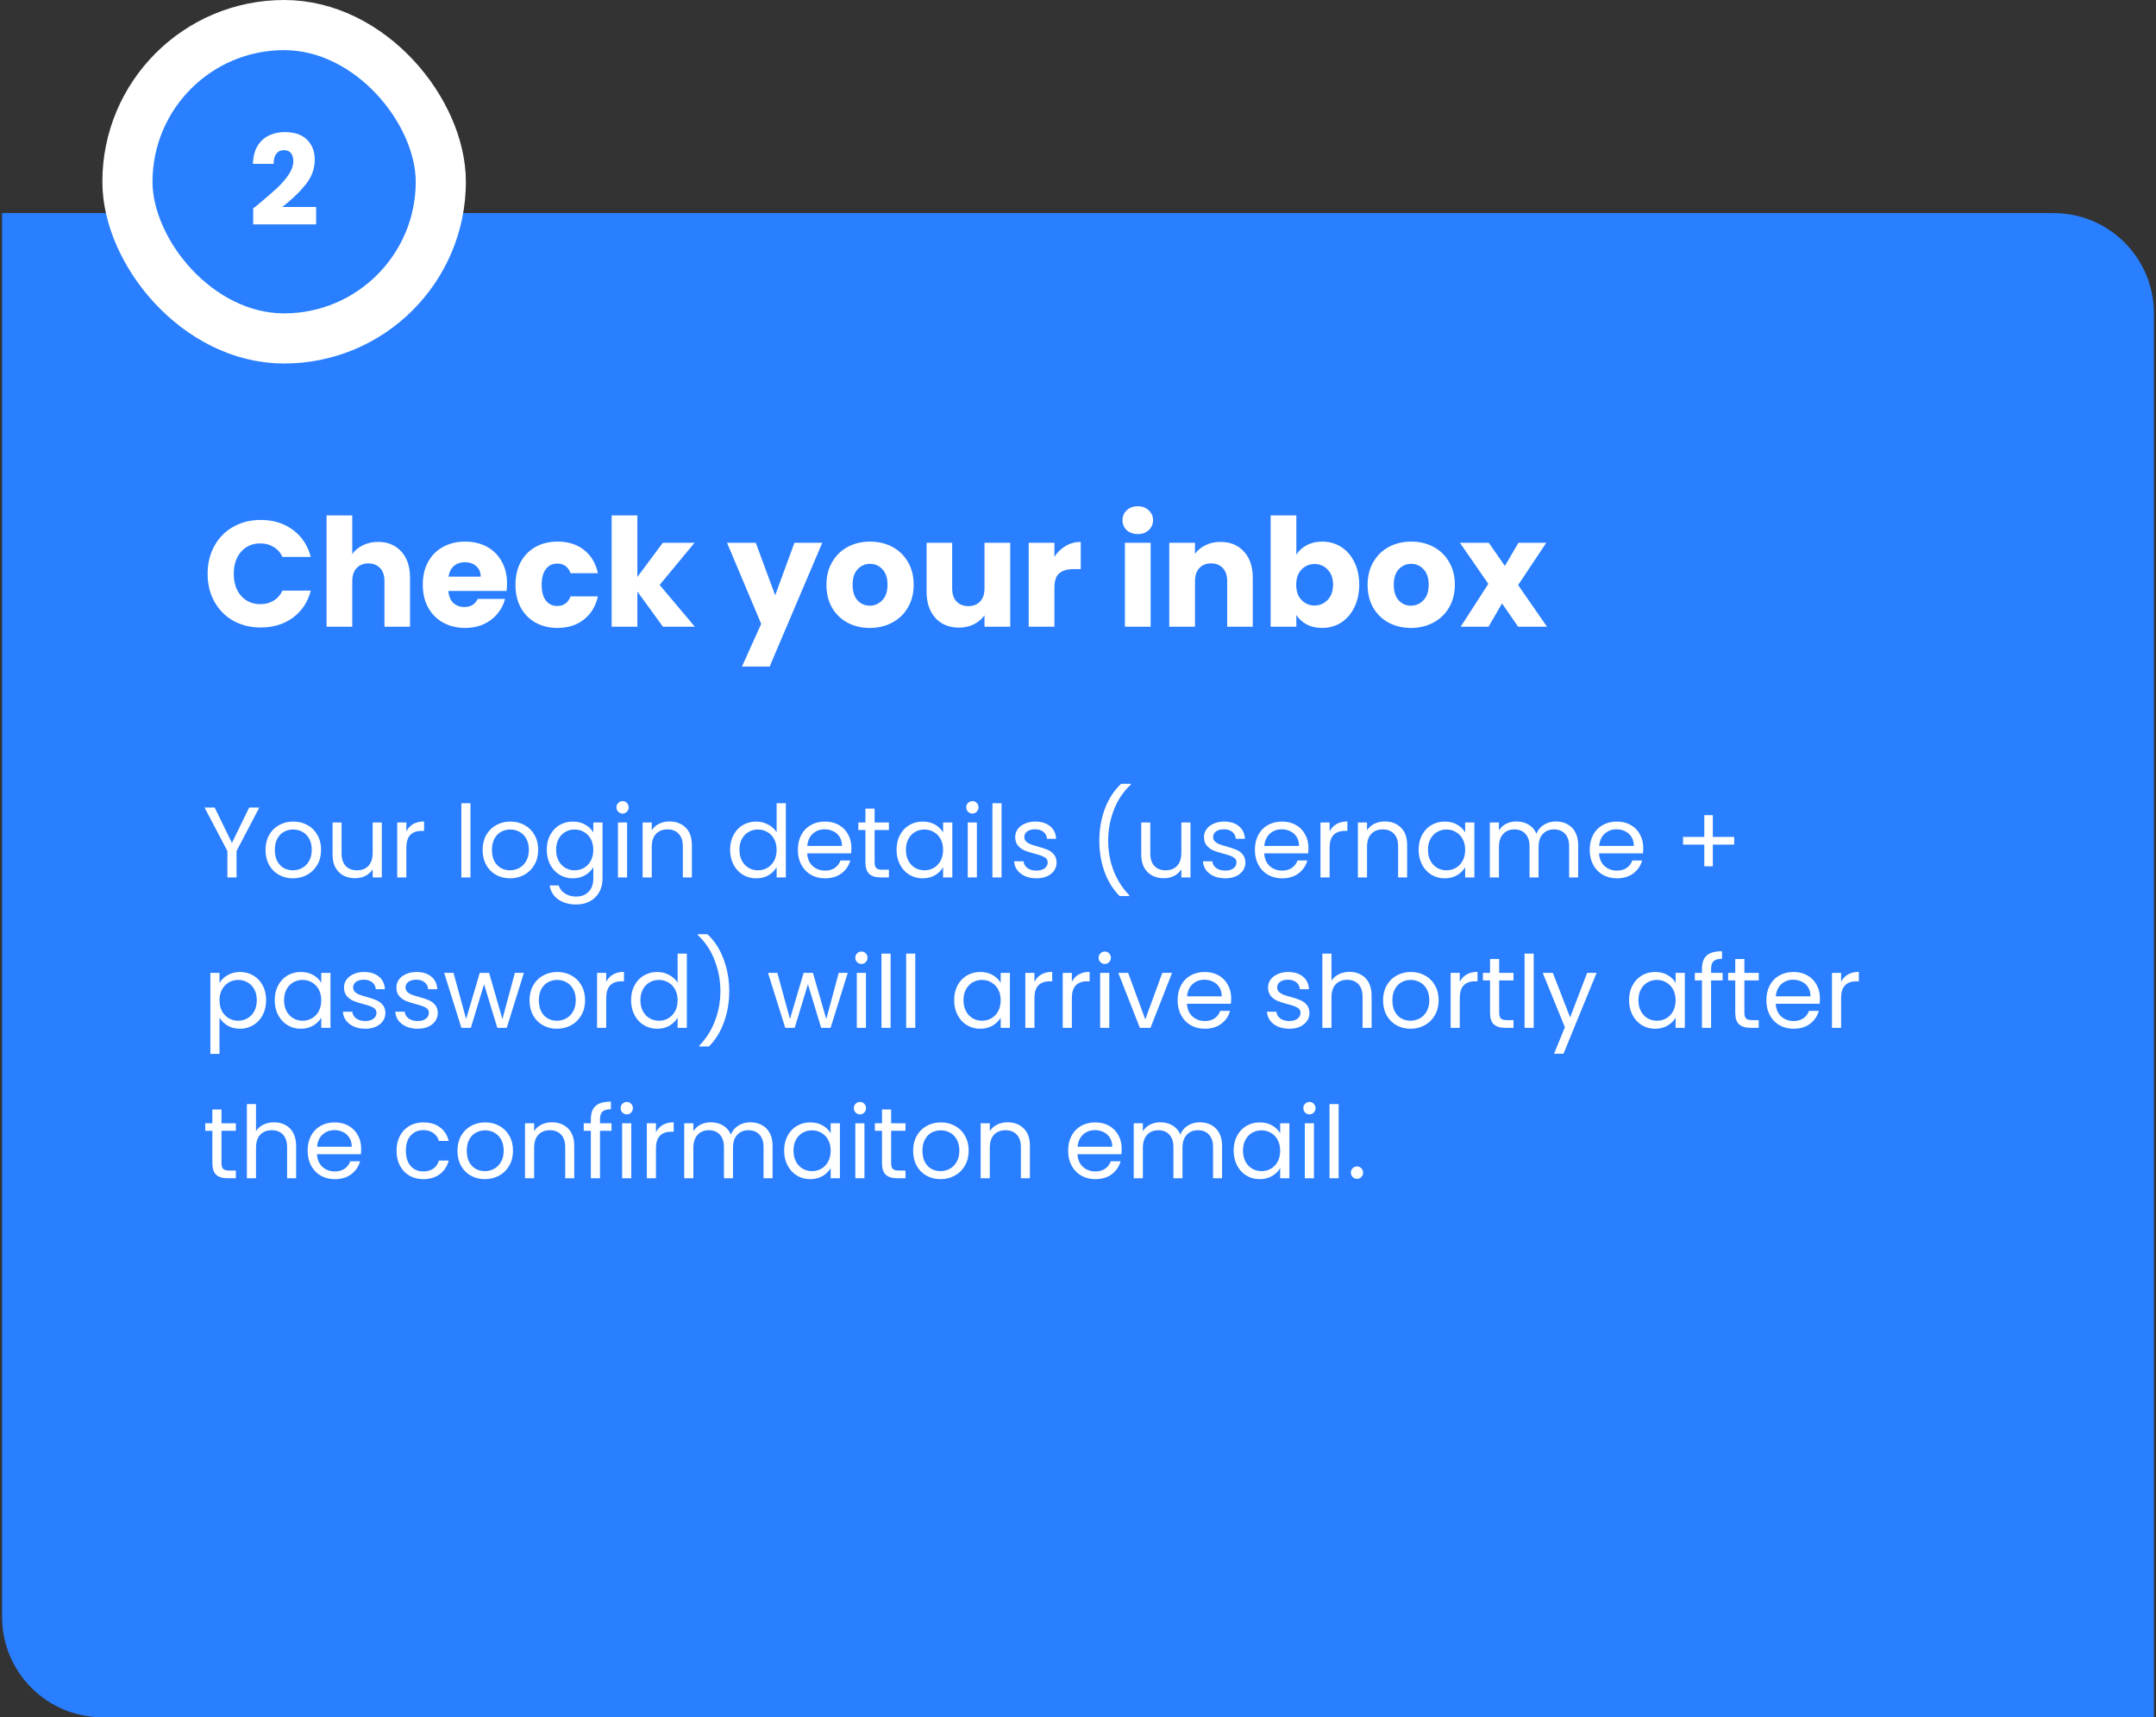
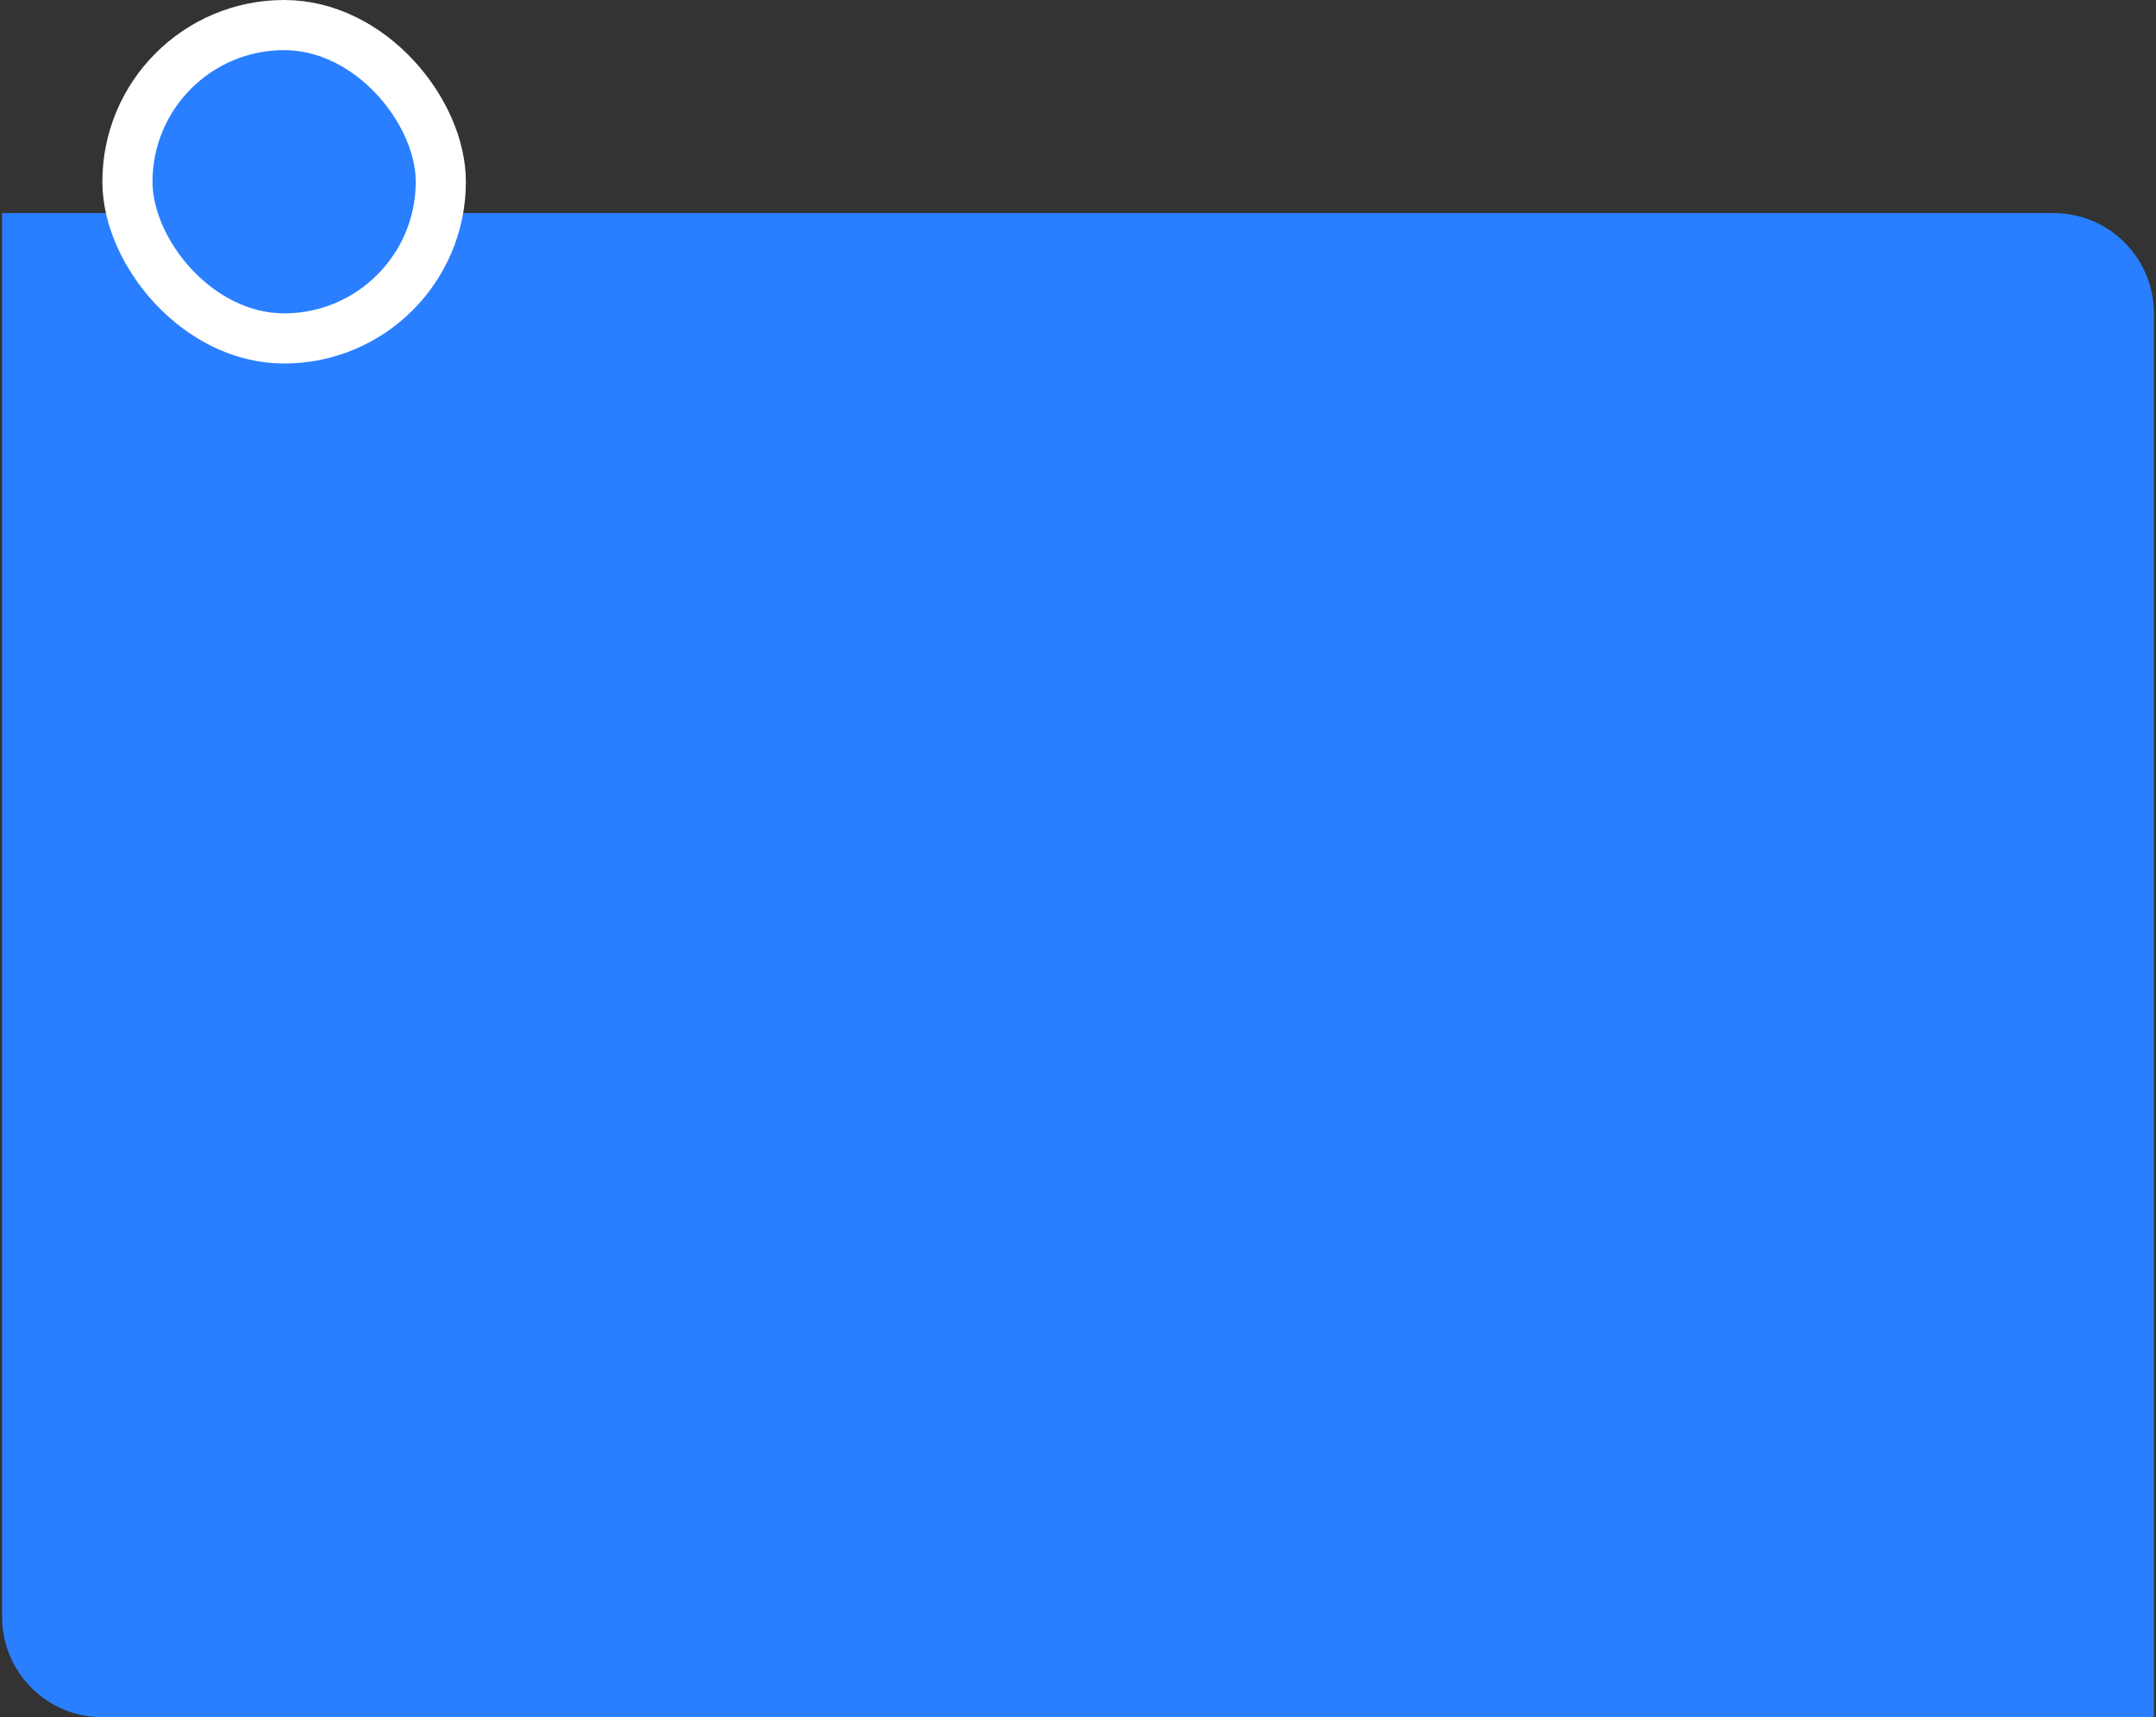
<svg xmlns="http://www.w3.org/2000/svg" width="344" height="274" viewBox="0 0 344 274" fill="none">
  <rect x="0" y="0" width="344" height="274" fill="#333333" stroke="none" />
  <path d="M0.333 34H327.666C336.503 34 343.666 41.163 343.666 50V274H16.333C7.496 274 0.333 266.837 0.333 258V34Z" fill="#297FFF" />
-   <path d="M33.125 91.552C33.125 89.888 33.485 88.408 34.205 87.112C34.925 85.8 35.925 84.784 37.205 84.064C38.501 83.328 39.965 82.96 41.597 82.96C43.597 82.96 45.309 83.488 46.733 84.544C48.157 85.6 49.109 87.04 49.589 88.864H45.077C44.741 88.16 44.261 87.624 43.637 87.256C43.029 86.888 42.333 86.704 41.549 86.704C40.285 86.704 39.261 87.144 38.477 88.024C37.693 88.904 37.301 90.08 37.301 91.552C37.301 93.024 37.693 94.2 38.477 95.08C39.261 95.96 40.285 96.4 41.549 96.4C42.333 96.4 43.029 96.216 43.637 95.848C44.261 95.48 44.741 94.944 45.077 94.24H49.589C49.109 96.064 48.157 97.504 46.733 98.56C45.309 99.6 43.597 100.12 41.597 100.12C39.965 100.12 38.501 99.76 37.205 99.04C35.925 98.304 34.925 97.288 34.205 95.992C33.485 94.696 33.125 93.216 33.125 91.552ZM60.334 86.464C61.87 86.464 63.102 86.976 64.03 88C64.958 89.008 65.422 90.4 65.422 92.176V100H61.342V92.728C61.342 91.832 61.11 91.136 60.646 90.64C60.182 90.144 59.558 89.896 58.774 89.896C57.99 89.896 57.366 90.144 56.902 90.64C56.438 91.136 56.206 91.832 56.206 92.728V100H52.102V82.24H56.206V88.408C56.622 87.816 57.19 87.344 57.91 86.992C58.63 86.64 59.438 86.464 60.334 86.464ZM80.898 93.088C80.898 93.472 80.874 93.872 80.826 94.288H71.538C71.602 95.12 71.866 95.76 72.33 96.208C72.81 96.64 73.394 96.856 74.082 96.856C75.106 96.856 75.818 96.424 76.218 95.56H80.586C80.362 96.44 79.954 97.232 79.362 97.936C78.786 98.64 78.058 99.192 77.178 99.592C76.298 99.992 75.314 100.192 74.226 100.192C72.914 100.192 71.746 99.912 70.722 99.352C69.698 98.792 68.898 97.992 68.322 96.952C67.746 95.912 67.458 94.696 67.458 93.304C67.458 91.912 67.738 90.696 68.298 89.656C68.874 88.616 69.674 87.816 70.698 87.256C71.722 86.696 72.898 86.416 74.226 86.416C75.522 86.416 76.674 86.688 77.682 87.232C78.69 87.776 79.474 88.552 80.034 89.56C80.61 90.568 80.898 91.744 80.898 93.088ZM76.698 92.008C76.698 91.304 76.458 90.744 75.978 90.328C75.498 89.912 74.898 89.704 74.178 89.704C73.49 89.704 72.906 89.904 72.426 90.304C71.962 90.704 71.674 91.272 71.562 92.008H76.698ZM82.247 93.304C82.247 91.912 82.527 90.696 83.087 89.656C83.663 88.616 84.455 87.816 85.463 87.256C86.487 86.696 87.655 86.416 88.967 86.416C90.647 86.416 92.047 86.856 93.167 87.736C94.303 88.616 95.047 89.856 95.399 91.456H91.031C90.663 90.432 89.951 89.92 88.895 89.92C88.143 89.92 87.543 90.216 87.095 90.808C86.647 91.384 86.423 92.216 86.423 93.304C86.423 94.392 86.647 95.232 87.095 95.824C87.543 96.4 88.143 96.688 88.895 96.688C89.951 96.688 90.663 96.176 91.031 95.152H95.399C95.047 96.72 94.303 97.952 93.167 98.848C92.031 99.744 90.631 100.192 88.967 100.192C87.655 100.192 86.487 99.912 85.463 99.352C84.455 98.792 83.663 97.992 83.087 96.952C82.527 95.912 82.247 94.696 82.247 93.304ZM105.778 100L101.698 94.384V100H97.594V82.24H101.698V92.056L105.754 86.608H110.818L105.25 93.328L110.866 100H105.778ZM131.196 86.608L122.796 106.36H118.38L121.452 99.544L116.004 86.608H120.588L123.684 94.984L126.756 86.608H131.196ZM138.776 100.192C137.464 100.192 136.28 99.912 135.224 99.352C134.184 98.792 133.36 97.992 132.752 96.952C132.16 95.912 131.864 94.696 131.864 93.304C131.864 91.928 132.168 90.72 132.776 89.68C133.384 88.624 134.216 87.816 135.272 87.256C136.328 86.696 137.512 86.416 138.824 86.416C140.136 86.416 141.32 86.696 142.376 87.256C143.432 87.816 144.264 88.624 144.872 89.68C145.48 90.72 145.784 91.928 145.784 93.304C145.784 94.68 145.472 95.896 144.848 96.952C144.24 97.992 143.4 98.792 142.328 99.352C141.272 99.912 140.088 100.192 138.776 100.192ZM138.776 96.64C139.56 96.64 140.224 96.352 140.768 95.776C141.328 95.2 141.608 94.376 141.608 93.304C141.608 92.232 141.336 91.408 140.792 90.832C140.264 90.256 139.608 89.968 138.824 89.968C138.024 89.968 137.36 90.256 136.832 90.832C136.304 91.392 136.04 92.216 136.04 93.304C136.04 94.376 136.296 95.2 136.808 95.776C137.336 96.352 137.992 96.64 138.776 96.64ZM161.186 86.608V100H157.082V98.176C156.666 98.768 156.098 99.248 155.378 99.616C154.674 99.968 153.89 100.144 153.026 100.144C152.002 100.144 151.098 99.92 150.314 99.472C149.53 99.008 148.922 98.344 148.49 97.48C148.058 96.616 147.842 95.6 147.842 94.432V86.608H151.922V93.88C151.922 94.776 152.154 95.472 152.618 95.968C153.082 96.464 153.706 96.712 154.49 96.712C155.29 96.712 155.922 96.464 156.386 95.968C156.85 95.472 157.082 94.776 157.082 93.88V86.608H161.186ZM168.238 88.84C168.718 88.104 169.318 87.528 170.038 87.112C170.758 86.68 171.558 86.464 172.438 86.464V90.808H171.31C170.286 90.808 169.518 91.032 169.006 91.48C168.494 91.912 168.238 92.68 168.238 93.784V100H164.134V86.608H168.238V88.84ZM181.549 85.216C180.829 85.216 180.237 85.008 179.773 84.592C179.325 84.16 179.101 83.632 179.101 83.008C179.101 82.368 179.325 81.84 179.773 81.424C180.237 80.992 180.829 80.776 181.549 80.776C182.253 80.776 182.829 80.992 183.277 81.424C183.741 81.84 183.973 82.368 183.973 83.008C183.973 83.632 183.741 84.16 183.277 84.592C182.829 85.008 182.253 85.216 181.549 85.216ZM183.589 86.608V100H179.485V86.608H183.589ZM194.723 86.464C196.291 86.464 197.539 86.976 198.467 88C199.411 89.008 199.883 90.4 199.883 92.176V100H195.803V92.728C195.803 91.832 195.571 91.136 195.107 90.64C194.643 90.144 194.019 89.896 193.235 89.896C192.451 89.896 191.827 90.144 191.363 90.64C190.899 91.136 190.667 91.832 190.667 92.728V100H186.563V86.608H190.667V88.384C191.083 87.792 191.643 87.328 192.347 86.992C193.051 86.64 193.843 86.464 194.723 86.464ZM206.839 88.504C207.223 87.88 207.775 87.376 208.495 86.992C209.215 86.608 210.039 86.416 210.967 86.416C212.071 86.416 213.071 86.696 213.967 87.256C214.863 87.816 215.567 88.616 216.079 89.656C216.607 90.696 216.871 91.904 216.871 93.28C216.871 94.656 216.607 95.872 216.079 96.928C215.567 97.968 214.863 98.776 213.967 99.352C213.071 99.912 212.071 100.192 210.967 100.192C210.023 100.192 209.199 100.008 208.495 99.64C207.791 99.256 207.239 98.752 206.839 98.128V100H202.735V82.24H206.839V88.504ZM212.695 93.28C212.695 92.256 212.407 91.456 211.831 90.88C211.271 90.288 210.575 89.992 209.743 89.992C208.927 89.992 208.231 90.288 207.655 90.88C207.095 91.472 206.815 92.28 206.815 93.304C206.815 94.328 207.095 95.136 207.655 95.728C208.231 96.32 208.927 96.616 209.743 96.616C210.559 96.616 211.255 96.32 211.831 95.728C212.407 95.12 212.695 94.304 212.695 93.28ZM225.12 100.192C223.808 100.192 222.624 99.912 221.568 99.352C220.528 98.792 219.704 97.992 219.096 96.952C218.504 95.912 218.208 94.696 218.208 93.304C218.208 91.928 218.512 90.72 219.12 89.68C219.728 88.624 220.56 87.816 221.616 87.256C222.672 86.696 223.856 86.416 225.168 86.416C226.48 86.416 227.664 86.696 228.72 87.256C229.776 87.816 230.608 88.624 231.216 89.68C231.824 90.72 232.128 91.928 232.128 93.304C232.128 94.68 231.816 95.896 231.192 96.952C230.584 97.992 229.744 98.792 228.672 99.352C227.616 99.912 226.432 100.192 225.12 100.192ZM225.12 96.64C225.904 96.64 226.568 96.352 227.112 95.776C227.672 95.2 227.952 94.376 227.952 93.304C227.952 92.232 227.68 91.408 227.136 90.832C226.608 90.256 225.952 89.968 225.168 89.968C224.368 89.968 223.704 90.256 223.176 90.832C222.648 91.392 222.384 92.216 222.384 93.304C222.384 94.376 222.64 95.2 223.152 95.776C223.68 96.352 224.336 96.64 225.12 96.64ZM242.225 100L239.657 96.28L237.497 100H233.057L237.473 93.16L232.937 86.608H237.545L240.113 90.304L242.273 86.608H246.713L242.225 93.352L246.833 100H242.225Z" fill="white" />
-   <path d="M41.373 128.848L37.741 135.792V140H36.285V135.792L32.637 128.848H34.253L37.005 134.496L39.757 128.848H41.373ZM46.733 140.144C45.911 140.144 45.165 139.957 44.493 139.584C43.831 139.211 43.309 138.683 42.925 138C42.551 137.307 42.365 136.507 42.365 135.6C42.365 134.704 42.557 133.915 42.941 133.232C43.335 132.539 43.869 132.011 44.541 131.648C45.213 131.275 45.965 131.088 46.797 131.088C47.629 131.088 48.381 131.275 49.053 131.648C49.725 132.011 50.253 132.533 50.637 133.216C51.031 133.899 51.229 134.693 51.229 135.6C51.229 136.507 51.026 137.307 50.621 138C50.226 138.683 49.687 139.211 49.005 139.584C48.322 139.957 47.565 140.144 46.733 140.144ZM46.733 138.864C47.255 138.864 47.746 138.741 48.205 138.496C48.663 138.251 49.031 137.883 49.309 137.392C49.597 136.901 49.741 136.304 49.741 135.6C49.741 134.896 49.602 134.299 49.325 133.808C49.047 133.317 48.685 132.955 48.237 132.72C47.789 132.475 47.303 132.352 46.781 132.352C46.247 132.352 45.757 132.475 45.309 132.72C44.871 132.955 44.519 133.317 44.253 133.808C43.986 134.299 43.853 134.896 43.853 135.6C43.853 136.315 43.981 136.917 44.237 137.408C44.503 137.899 44.855 138.267 45.293 138.512C45.73 138.747 46.21 138.864 46.733 138.864ZM60.919 131.232V140H59.463V138.704C59.186 139.152 58.797 139.504 58.295 139.76C57.804 140.005 57.261 140.128 56.663 140.128C55.98 140.128 55.367 139.989 54.823 139.712C54.279 139.424 53.847 138.997 53.527 138.432C53.218 137.867 53.063 137.179 53.063 136.368V131.232H54.503V136.176C54.503 137.04 54.722 137.707 55.159 138.176C55.596 138.635 56.194 138.864 56.951 138.864C57.73 138.864 58.343 138.624 58.791 138.144C59.239 137.664 59.463 136.965 59.463 136.048V131.232H60.919ZM64.834 132.656C65.09 132.155 65.452 131.765 65.921 131.488C66.401 131.211 66.983 131.072 67.665 131.072V132.576H67.281C65.65 132.576 64.834 133.461 64.834 135.232V140H63.377V131.232H64.834V132.656ZM75.068 128.16V140H73.612V128.16H75.068ZM81.373 140.144C80.552 140.144 79.805 139.957 79.133 139.584C78.472 139.211 77.949 138.683 77.565 138C77.192 137.307 77.005 136.507 77.005 135.6C77.005 134.704 77.197 133.915 77.581 133.232C77.976 132.539 78.509 132.011 79.181 131.648C79.853 131.275 80.605 131.088 81.437 131.088C82.269 131.088 83.021 131.275 83.693 131.648C84.365 132.011 84.893 132.533 85.277 133.216C85.672 133.899 85.869 134.693 85.869 135.6C85.869 136.507 85.667 137.307 85.261 138C84.867 138.683 84.328 139.211 83.645 139.584C82.963 139.957 82.205 140.144 81.373 140.144ZM81.373 138.864C81.896 138.864 82.387 138.741 82.845 138.496C83.304 138.251 83.672 137.883 83.949 137.392C84.237 136.901 84.381 136.304 84.381 135.6C84.381 134.896 84.243 134.299 83.965 133.808C83.688 133.317 83.325 132.955 82.877 132.72C82.429 132.475 81.944 132.352 81.421 132.352C80.888 132.352 80.397 132.475 79.949 132.72C79.512 132.955 79.16 133.317 78.893 133.808C78.627 134.299 78.493 134.896 78.493 135.6C78.493 136.315 78.621 136.917 78.877 137.408C79.144 137.899 79.496 138.267 79.933 138.512C80.371 138.747 80.851 138.864 81.373 138.864ZM91.4 131.088C92.157 131.088 92.818 131.253 93.384 131.584C93.96 131.915 94.386 132.331 94.664 132.832V131.232H96.136V140.192C96.136 140.992 95.965 141.701 95.624 142.32C95.282 142.949 94.792 143.44 94.152 143.792C93.522 144.144 92.786 144.32 91.944 144.32C90.792 144.32 89.832 144.048 89.064 143.504C88.296 142.96 87.842 142.219 87.704 141.28H89.144C89.304 141.813 89.634 142.24 90.136 142.56C90.637 142.891 91.24 143.056 91.944 143.056C92.744 143.056 93.394 142.805 93.896 142.304C94.408 141.803 94.664 141.099 94.664 140.192V138.352C94.376 138.864 93.949 139.291 93.384 139.632C92.818 139.973 92.157 140.144 91.4 140.144C90.621 140.144 89.912 139.952 89.272 139.568C88.642 139.184 88.146 138.645 87.784 137.952C87.421 137.259 87.24 136.469 87.24 135.584C87.24 134.688 87.421 133.904 87.784 133.232C88.146 132.549 88.642 132.021 89.272 131.648C89.912 131.275 90.621 131.088 91.4 131.088ZM94.664 135.6C94.664 134.939 94.53 134.363 94.264 133.872C93.997 133.381 93.634 133.008 93.176 132.752C92.728 132.485 92.232 132.352 91.688 132.352C91.144 132.352 90.648 132.48 90.2 132.736C89.752 132.992 89.394 133.365 89.128 133.856C88.861 134.347 88.728 134.923 88.728 135.584C88.728 136.256 88.861 136.843 89.128 137.344C89.394 137.835 89.752 138.213 90.2 138.48C90.648 138.736 91.144 138.864 91.688 138.864C92.232 138.864 92.728 138.736 93.176 138.48C93.634 138.213 93.997 137.835 94.264 137.344C94.53 136.843 94.664 136.261 94.664 135.6ZM99.348 129.808C99.071 129.808 98.836 129.712 98.644 129.52C98.452 129.328 98.356 129.093 98.356 128.816C98.356 128.539 98.452 128.304 98.644 128.112C98.836 127.92 99.071 127.824 99.348 127.824C99.615 127.824 99.839 127.92 100.02 128.112C100.212 128.304 100.308 128.539 100.308 128.816C100.308 129.093 100.212 129.328 100.02 129.52C99.839 129.712 99.615 129.808 99.348 129.808ZM100.052 131.232V140H98.596V131.232H100.052ZM106.806 131.072C107.872 131.072 108.736 131.397 109.398 132.048C110.059 132.688 110.39 133.616 110.39 134.832V140H108.95V135.04C108.95 134.165 108.731 133.499 108.294 133.04C107.856 132.571 107.259 132.336 106.502 132.336C105.734 132.336 105.12 132.576 104.662 133.056C104.214 133.536 103.99 134.235 103.99 135.152V140H102.534V131.232H103.99V132.48C104.278 132.032 104.667 131.685 105.158 131.44C105.659 131.195 106.208 131.072 106.806 131.072ZM116.49 135.584C116.49 134.688 116.671 133.904 117.034 133.232C117.396 132.549 117.892 132.021 118.522 131.648C119.162 131.275 119.876 131.088 120.666 131.088C121.348 131.088 121.983 131.248 122.57 131.568C123.156 131.877 123.604 132.288 123.914 132.8V128.16H125.386V140H123.914V138.352C123.626 138.875 123.199 139.307 122.634 139.648C122.068 139.979 121.407 140.144 120.65 140.144C119.871 140.144 119.162 139.952 118.522 139.568C117.892 139.184 117.396 138.645 117.034 137.952C116.671 137.259 116.49 136.469 116.49 135.584ZM123.914 135.6C123.914 134.939 123.78 134.363 123.514 133.872C123.247 133.381 122.884 133.008 122.426 132.752C121.978 132.485 121.482 132.352 120.938 132.352C120.394 132.352 119.898 132.48 119.45 132.736C119.002 132.992 118.644 133.365 118.378 133.856C118.111 134.347 117.978 134.923 117.978 135.584C117.978 136.256 118.111 136.843 118.378 137.344C118.644 137.835 119.002 138.213 119.45 138.48C119.898 138.736 120.394 138.864 120.938 138.864C121.482 138.864 121.978 138.736 122.426 138.48C122.884 138.213 123.247 137.835 123.514 137.344C123.78 136.843 123.914 136.261 123.914 135.6ZM135.846 135.28C135.846 135.557 135.83 135.851 135.798 136.16H128.79C128.844 137.024 129.137 137.701 129.67 138.192C130.214 138.672 130.87 138.912 131.638 138.912C132.268 138.912 132.79 138.768 133.206 138.48C133.633 138.181 133.932 137.787 134.102 137.296H135.67C135.436 138.139 134.966 138.827 134.262 139.36C133.558 139.883 132.684 140.144 131.638 140.144C130.806 140.144 130.06 139.957 129.398 139.584C128.748 139.211 128.236 138.683 127.862 138C127.489 137.307 127.302 136.507 127.302 135.6C127.302 134.693 127.484 133.899 127.846 133.216C128.209 132.533 128.716 132.011 129.366 131.648C130.028 131.275 130.785 131.088 131.638 131.088C132.47 131.088 133.206 131.269 133.846 131.632C134.486 131.995 134.977 132.496 135.318 133.136C135.67 133.765 135.846 134.48 135.846 135.28ZM134.342 134.976C134.342 134.421 134.22 133.947 133.974 133.552C133.729 133.147 133.393 132.843 132.966 132.64C132.55 132.427 132.086 132.32 131.574 132.32C130.838 132.32 130.209 132.555 129.686 133.024C129.174 133.493 128.881 134.144 128.806 134.976H134.342ZM139.544 132.432V137.6C139.544 138.027 139.635 138.331 139.816 138.512C139.997 138.683 140.312 138.768 140.76 138.768H141.832V140H140.52C139.709 140 139.101 139.813 138.696 139.44C138.291 139.067 138.088 138.453 138.088 137.6V132.432H136.952V131.232H138.088V129.024H139.544V131.232H141.832V132.432H139.544ZM143.052 135.584C143.052 134.688 143.234 133.904 143.596 133.232C143.959 132.549 144.455 132.021 145.084 131.648C145.724 131.275 146.434 131.088 147.212 131.088C147.98 131.088 148.647 131.253 149.212 131.584C149.778 131.915 150.199 132.331 150.476 132.832V131.232H151.948V140H150.476V138.368C150.188 138.88 149.756 139.307 149.18 139.648C148.615 139.979 147.954 140.144 147.196 140.144C146.418 140.144 145.714 139.952 145.084 139.568C144.455 139.184 143.959 138.645 143.596 137.952C143.234 137.259 143.052 136.469 143.052 135.584ZM150.476 135.6C150.476 134.939 150.343 134.363 150.076 133.872C149.81 133.381 149.447 133.008 148.988 132.752C148.54 132.485 148.044 132.352 147.5 132.352C146.956 132.352 146.46 132.48 146.012 132.736C145.564 132.992 145.207 133.365 144.94 133.856C144.674 134.347 144.54 134.923 144.54 135.584C144.54 136.256 144.674 136.843 144.94 137.344C145.207 137.835 145.564 138.213 146.012 138.48C146.46 138.736 146.956 138.864 147.5 138.864C148.044 138.864 148.54 138.736 148.988 138.48C149.447 138.213 149.81 137.835 150.076 137.344C150.343 136.843 150.476 136.261 150.476 135.6ZM155.161 129.808C154.883 129.808 154.649 129.712 154.457 129.52C154.265 129.328 154.169 129.093 154.169 128.816C154.169 128.539 154.265 128.304 154.457 128.112C154.649 127.92 154.883 127.824 155.161 127.824C155.427 127.824 155.651 127.92 155.833 128.112C156.025 128.304 156.121 128.539 156.121 128.816C156.121 129.093 156.025 129.328 155.833 129.52C155.651 129.712 155.427 129.808 155.161 129.808ZM155.865 131.232V140H154.409V131.232H155.865ZM159.802 128.16V140H158.346V128.16H159.802ZM165.388 140.144C164.716 140.144 164.113 140.032 163.58 139.808C163.046 139.573 162.625 139.253 162.316 138.848C162.006 138.432 161.836 137.957 161.804 137.424H163.308C163.35 137.861 163.553 138.219 163.916 138.496C164.289 138.773 164.774 138.912 165.372 138.912C165.926 138.912 166.364 138.789 166.684 138.544C167.004 138.299 167.164 137.989 167.164 137.616C167.164 137.232 166.993 136.949 166.652 136.768C166.31 136.576 165.782 136.389 165.068 136.208C164.417 136.037 163.884 135.867 163.468 135.696C163.062 135.515 162.71 135.253 162.412 134.912C162.124 134.56 161.98 134.101 161.98 133.536C161.98 133.088 162.113 132.677 162.38 132.304C162.646 131.931 163.025 131.637 163.516 131.424C164.006 131.2 164.566 131.088 165.196 131.088C166.166 131.088 166.95 131.333 167.548 131.824C168.145 132.315 168.465 132.987 168.508 133.84H167.052C167.02 133.381 166.833 133.013 166.492 132.736C166.161 132.459 165.713 132.32 165.148 132.32C164.625 132.32 164.209 132.432 163.9 132.656C163.59 132.88 163.436 133.173 163.436 133.536C163.436 133.824 163.526 134.064 163.708 134.256C163.9 134.437 164.134 134.587 164.412 134.704C164.7 134.811 165.094 134.933 165.596 135.072C166.225 135.243 166.737 135.413 167.132 135.584C167.526 135.744 167.862 135.989 168.14 136.32C168.428 136.651 168.577 137.083 168.588 137.616C168.588 138.096 168.454 138.528 168.188 138.912C167.921 139.296 167.542 139.6 167.052 139.824C166.572 140.037 166.017 140.144 165.388 140.144ZM178.653 142.976C177.629 141.973 176.829 140.699 176.253 139.152C175.687 137.605 175.405 135.936 175.405 134.144C175.405 132.309 175.703 130.597 176.301 129.008C176.909 127.408 177.773 126.091 178.893 125.056H180.413V125.2C179.218 126.32 178.317 127.669 177.709 129.248C177.111 130.816 176.813 132.448 176.813 134.144C176.813 135.797 177.095 137.376 177.661 138.88C178.237 140.384 179.074 141.701 180.173 142.832V142.976H178.653ZM189.95 131.232V140H188.494V138.704C188.217 139.152 187.828 139.504 187.326 139.76C186.836 140.005 186.292 140.128 185.694 140.128C185.012 140.128 184.398 139.989 183.854 139.712C183.31 139.424 182.878 138.997 182.558 138.432C182.249 137.867 182.094 137.179 182.094 136.368V131.232H183.534V136.176C183.534 137.04 183.753 137.707 184.19 138.176C184.628 138.635 185.225 138.864 185.982 138.864C186.761 138.864 187.374 138.624 187.822 138.144C188.27 137.664 188.494 136.965 188.494 136.048V131.232H189.95ZM195.513 140.144C194.841 140.144 194.238 140.032 193.705 139.808C193.171 139.573 192.75 139.253 192.441 138.848C192.131 138.432 191.961 137.957 191.929 137.424H193.433C193.475 137.861 193.678 138.219 194.041 138.496C194.414 138.773 194.899 138.912 195.497 138.912C196.051 138.912 196.489 138.789 196.809 138.544C197.129 138.299 197.289 137.989 197.289 137.616C197.289 137.232 197.118 136.949 196.777 136.768C196.435 136.576 195.907 136.389 195.193 136.208C194.542 136.037 194.009 135.867 193.593 135.696C193.187 135.515 192.835 135.253 192.537 134.912C192.249 134.56 192.105 134.101 192.105 133.536C192.105 133.088 192.238 132.677 192.505 132.304C192.771 131.931 193.15 131.637 193.641 131.424C194.131 131.2 194.691 131.088 195.321 131.088C196.291 131.088 197.075 131.333 197.673 131.824C198.27 132.315 198.59 132.987 198.633 133.84H197.177C197.145 133.381 196.958 133.013 196.617 132.736C196.286 132.459 195.838 132.32 195.273 132.32C194.75 132.32 194.334 132.432 194.025 132.656C193.715 132.88 193.561 133.173 193.561 133.536C193.561 133.824 193.651 134.064 193.833 134.256C194.025 134.437 194.259 134.587 194.537 134.704C194.825 134.811 195.219 134.933 195.721 135.072C196.35 135.243 196.862 135.413 197.257 135.584C197.651 135.744 197.987 135.989 198.265 136.32C198.553 136.651 198.702 137.083 198.713 137.616C198.713 138.096 198.579 138.528 198.313 138.912C198.046 139.296 197.667 139.6 197.177 139.824C196.697 140.037 196.142 140.144 195.513 140.144ZM208.768 135.28C208.768 135.557 208.752 135.851 208.72 136.16H201.712C201.765 137.024 202.059 137.701 202.592 138.192C203.136 138.672 203.792 138.912 204.56 138.912C205.189 138.912 205.712 138.768 206.128 138.48C206.555 138.181 206.853 137.787 207.024 137.296H208.592C208.357 138.139 207.888 138.827 207.184 139.36C206.48 139.883 205.605 140.144 204.56 140.144C203.728 140.144 202.981 139.957 202.32 139.584C201.669 139.211 201.157 138.683 200.784 138C200.411 137.307 200.224 136.507 200.224 135.6C200.224 134.693 200.405 133.899 200.768 133.216C201.131 132.533 201.637 132.011 202.288 131.648C202.949 131.275 203.707 131.088 204.56 131.088C205.392 131.088 206.128 131.269 206.768 131.632C207.408 131.995 207.899 132.496 208.24 133.136C208.592 133.765 208.768 134.48 208.768 135.28ZM207.264 134.976C207.264 134.421 207.141 133.947 206.896 133.552C206.651 133.147 206.315 132.843 205.888 132.64C205.472 132.427 205.008 132.32 204.496 132.32C203.76 132.32 203.131 132.555 202.608 133.024C202.096 133.493 201.803 134.144 201.728 134.976H207.264ZM212.146 132.656C212.402 132.155 212.765 131.765 213.234 131.488C213.714 131.211 214.295 131.072 214.978 131.072V132.576H214.594C212.962 132.576 212.146 133.461 212.146 135.232V140H210.69V131.232H212.146V132.656ZM220.931 131.072C221.997 131.072 222.861 131.397 223.523 132.048C224.184 132.688 224.515 133.616 224.515 134.832V140H223.075V135.04C223.075 134.165 222.856 133.499 222.419 133.04C221.981 132.571 221.384 132.336 220.627 132.336C219.859 132.336 219.245 132.576 218.787 133.056C218.339 133.536 218.115 134.235 218.115 135.152V140H216.659V131.232H218.115V132.48C218.403 132.032 218.792 131.685 219.283 131.44C219.784 131.195 220.333 131.072 220.931 131.072ZM226.349 135.584C226.349 134.688 226.53 133.904 226.893 133.232C227.256 132.549 227.752 132.021 228.381 131.648C229.021 131.275 229.73 131.088 230.509 131.088C231.277 131.088 231.944 131.253 232.509 131.584C233.074 131.915 233.496 132.331 233.773 132.832V131.232H235.245V140H233.773V138.368C233.485 138.88 233.053 139.307 232.477 139.648C231.912 139.979 231.25 140.144 230.493 140.144C229.714 140.144 229.01 139.952 228.381 139.568C227.752 139.184 227.256 138.645 226.893 137.952C226.53 137.259 226.349 136.469 226.349 135.584ZM233.773 135.6C233.773 134.939 233.64 134.363 233.373 133.872C233.106 133.381 232.744 133.008 232.285 132.752C231.837 132.485 231.341 132.352 230.797 132.352C230.253 132.352 229.757 132.48 229.309 132.736C228.861 132.992 228.504 133.365 228.237 133.856C227.97 134.347 227.837 134.923 227.837 135.584C227.837 136.256 227.97 136.843 228.237 137.344C228.504 137.835 228.861 138.213 229.309 138.48C229.757 138.736 230.253 138.864 230.797 138.864C231.341 138.864 231.837 138.736 232.285 138.48C232.744 138.213 233.106 137.835 233.373 137.344C233.64 136.843 233.773 136.261 233.773 135.6ZM248.25 131.072C248.932 131.072 249.54 131.216 250.074 131.504C250.607 131.781 251.028 132.203 251.338 132.768C251.647 133.333 251.802 134.021 251.802 134.832V140H250.362V135.04C250.362 134.165 250.143 133.499 249.706 133.04C249.279 132.571 248.698 132.336 247.962 132.336C247.204 132.336 246.602 132.581 246.154 133.072C245.706 133.552 245.482 134.251 245.482 135.168V140H244.042V135.04C244.042 134.165 243.823 133.499 243.386 133.04C242.959 132.571 242.378 132.336 241.642 132.336C240.884 132.336 240.282 132.581 239.834 133.072C239.386 133.552 239.162 134.251 239.162 135.168V140H237.706V131.232H239.162V132.496C239.45 132.037 239.834 131.685 240.314 131.44C240.804 131.195 241.343 131.072 241.93 131.072C242.666 131.072 243.316 131.237 243.882 131.568C244.447 131.899 244.868 132.384 245.146 133.024C245.391 132.405 245.796 131.925 246.362 131.584C246.927 131.243 247.556 131.072 248.25 131.072ZM262.19 135.28C262.19 135.557 262.174 135.851 262.142 136.16H255.134C255.187 137.024 255.481 137.701 256.014 138.192C256.558 138.672 257.214 138.912 257.982 138.912C258.611 138.912 259.134 138.768 259.55 138.48C259.977 138.181 260.275 137.787 260.446 137.296H262.014C261.779 138.139 261.31 138.827 260.606 139.36C259.902 139.883 259.027 140.144 257.982 140.144C257.15 140.144 256.403 139.957 255.742 139.584C255.091 139.211 254.579 138.683 254.206 138C253.833 137.307 253.646 136.507 253.646 135.6C253.646 134.693 253.827 133.899 254.19 133.216C254.553 132.533 255.059 132.011 255.71 131.648C256.371 131.275 257.129 131.088 257.982 131.088C258.814 131.088 259.55 131.269 260.19 131.632C260.83 131.995 261.321 132.496 261.662 133.136C262.014 133.765 262.19 134.48 262.19 135.28ZM260.686 134.976C260.686 134.421 260.563 133.947 260.318 133.552C260.073 133.147 259.737 132.843 259.31 132.64C258.894 132.427 258.43 132.32 257.918 132.32C257.182 132.32 256.553 132.555 256.03 133.024C255.518 133.493 255.225 134.144 255.15 134.976H260.686ZM276.698 134.768H273.29V138.224H271.93V134.768H268.538V133.536H271.93V130.064H273.29V133.536H276.698V134.768ZM35.021 156.848C35.309 156.347 35.736 155.931 36.301 155.6C36.877 155.259 37.544 155.088 38.301 155.088C39.08 155.088 39.784 155.275 40.413 155.648C41.053 156.021 41.554 156.549 41.917 157.232C42.28 157.904 42.461 158.688 42.461 159.584C42.461 160.469 42.28 161.259 41.917 161.952C41.554 162.645 41.053 163.184 40.413 163.568C39.784 163.952 39.08 164.144 38.301 164.144C37.554 164.144 36.893 163.979 36.317 163.648C35.752 163.307 35.32 162.885 35.021 162.384V168.16H33.565V155.232H35.021V156.848ZM40.973 159.584C40.973 158.923 40.84 158.347 40.573 157.856C40.306 157.365 39.944 156.992 39.485 156.736C39.037 156.48 38.541 156.352 37.997 156.352C37.464 156.352 36.968 156.485 36.509 156.752C36.061 157.008 35.698 157.387 35.421 157.888C35.154 158.379 35.021 158.949 35.021 159.6C35.021 160.261 35.154 160.843 35.421 161.344C35.698 161.835 36.061 162.213 36.509 162.48C36.968 162.736 37.464 162.864 37.997 162.864C38.541 162.864 39.037 162.736 39.485 162.48C39.944 162.213 40.306 161.835 40.573 161.344C40.84 160.843 40.973 160.256 40.973 159.584ZM43.834 159.584C43.834 158.688 44.015 157.904 44.377 157.232C44.74 156.549 45.236 156.021 45.865 155.648C46.505 155.275 47.215 155.088 47.993 155.088C48.761 155.088 49.428 155.253 49.993 155.584C50.559 155.915 50.98 156.331 51.258 156.832V155.232H52.73V164H51.258V162.368C50.969 162.88 50.538 163.307 49.962 163.648C49.396 163.979 48.735 164.144 47.977 164.144C47.199 164.144 46.495 163.952 45.865 163.568C45.236 163.184 44.74 162.645 44.377 161.952C44.015 161.259 43.834 160.469 43.834 159.584ZM51.258 159.6C51.258 158.939 51.124 158.363 50.858 157.872C50.591 157.381 50.228 157.008 49.77 156.752C49.322 156.485 48.825 156.352 48.282 156.352C47.737 156.352 47.242 156.48 46.794 156.736C46.346 156.992 45.988 157.365 45.721 157.856C45.455 158.347 45.322 158.923 45.322 159.584C45.322 160.256 45.455 160.843 45.721 161.344C45.988 161.835 46.346 162.213 46.794 162.48C47.242 162.736 47.737 162.864 48.282 162.864C48.825 162.864 49.322 162.736 49.77 162.48C50.228 162.213 50.591 161.835 50.858 161.344C51.124 160.843 51.258 160.261 51.258 159.6ZM58.294 164.144C57.622 164.144 57.019 164.032 56.486 163.808C55.953 163.573 55.531 163.253 55.222 162.848C54.913 162.432 54.742 161.957 54.71 161.424H56.214C56.257 161.861 56.459 162.219 56.822 162.496C57.195 162.773 57.681 162.912 58.278 162.912C58.833 162.912 59.27 162.789 59.59 162.544C59.91 162.299 60.07 161.989 60.07 161.616C60.07 161.232 59.899 160.949 59.558 160.768C59.217 160.576 58.689 160.389 57.974 160.208C57.323 160.037 56.79 159.867 56.374 159.696C55.969 159.515 55.617 159.253 55.318 158.912C55.03 158.56 54.886 158.101 54.886 157.536C54.886 157.088 55.019 156.677 55.286 156.304C55.553 155.931 55.931 155.637 56.422 155.424C56.913 155.2 57.473 155.088 58.102 155.088C59.073 155.088 59.857 155.333 60.454 155.824C61.051 156.315 61.371 156.987 61.414 157.84H59.958C59.926 157.381 59.739 157.013 59.398 156.736C59.067 156.459 58.619 156.32 58.054 156.32C57.531 156.32 57.115 156.432 56.806 156.656C56.497 156.88 56.342 157.173 56.342 157.536C56.342 157.824 56.433 158.064 56.614 158.256C56.806 158.437 57.041 158.587 57.318 158.704C57.606 158.811 58.001 158.933 58.502 159.072C59.131 159.243 59.643 159.413 60.038 159.584C60.433 159.744 60.769 159.989 61.046 160.32C61.334 160.651 61.483 161.083 61.494 161.616C61.494 162.096 61.361 162.528 61.094 162.912C60.827 163.296 60.449 163.6 59.958 163.824C59.478 164.037 58.923 164.144 58.294 164.144ZM66.653 164.144C65.981 164.144 65.379 164.032 64.845 163.808C64.312 163.573 63.891 163.253 63.581 162.848C63.272 162.432 63.101 161.957 63.069 161.424H64.573C64.616 161.861 64.819 162.219 65.181 162.496C65.555 162.773 66.04 162.912 66.637 162.912C67.192 162.912 67.629 162.789 67.949 162.544C68.269 162.299 68.429 161.989 68.429 161.616C68.429 161.232 68.259 160.949 67.917 160.768C67.576 160.576 67.048 160.389 66.333 160.208C65.683 160.037 65.149 159.867 64.733 159.696C64.328 159.515 63.976 159.253 63.677 158.912C63.389 158.56 63.245 158.101 63.245 157.536C63.245 157.088 63.379 156.677 63.645 156.304C63.912 155.931 64.291 155.637 64.781 155.424C65.272 155.2 65.832 155.088 66.461 155.088C67.432 155.088 68.216 155.333 68.813 155.824C69.411 156.315 69.731 156.987 69.773 157.84H68.317C68.285 157.381 68.099 157.013 67.757 156.736C67.427 156.459 66.979 156.32 66.413 156.32C65.891 156.32 65.475 156.432 65.165 156.656C64.856 156.88 64.701 157.173 64.701 157.536C64.701 157.824 64.792 158.064 64.973 158.256C65.165 158.437 65.4 158.587 65.677 158.704C65.965 158.811 66.36 158.933 66.861 159.072C67.491 159.243 68.003 159.413 68.397 159.584C68.792 159.744 69.128 159.989 69.405 160.32C69.693 160.651 69.843 161.083 69.853 161.616C69.853 162.096 69.72 162.528 69.453 162.912C69.187 163.296 68.808 163.6 68.317 163.824C67.837 164.037 67.283 164.144 66.653 164.144ZM83.589 155.232L80.853 164H79.349L77.237 157.04L75.125 164H73.621L70.869 155.232H72.357L74.373 162.592L76.549 155.232H78.037L80.165 162.608L82.149 155.232H83.589ZM88.858 164.144C88.036 164.144 87.29 163.957 86.618 163.584C85.956 163.211 85.434 162.683 85.05 162C84.676 161.307 84.49 160.507 84.49 159.6C84.49 158.704 84.682 157.915 85.066 157.232C85.46 156.539 85.994 156.011 86.666 155.648C87.338 155.275 88.09 155.088 88.922 155.088C89.754 155.088 90.506 155.275 91.178 155.648C91.85 156.011 92.378 156.533 92.762 157.216C93.156 157.899 93.354 158.693 93.354 159.6C93.354 160.507 93.151 161.307 92.746 162C92.351 162.683 91.812 163.211 91.13 163.584C90.447 163.957 89.69 164.144 88.858 164.144ZM88.858 162.864C89.38 162.864 89.871 162.741 90.33 162.496C90.788 162.251 91.156 161.883 91.434 161.392C91.722 160.901 91.866 160.304 91.866 159.6C91.866 158.896 91.727 158.299 91.45 157.808C91.172 157.317 90.81 156.955 90.362 156.72C89.914 156.475 89.428 156.352 88.906 156.352C88.372 156.352 87.882 156.475 87.434 156.72C86.996 156.955 86.644 157.317 86.378 157.808C86.111 158.299 85.978 158.896 85.978 159.6C85.978 160.315 86.106 160.917 86.362 161.408C86.628 161.899 86.98 162.267 87.418 162.512C87.855 162.747 88.335 162.864 88.858 162.864ZM96.724 156.656C96.98 156.155 97.343 155.765 97.812 155.488C98.292 155.211 98.874 155.072 99.556 155.072V156.576H99.172C97.54 156.576 96.724 157.461 96.724 159.232V164H95.268V155.232H96.724V156.656ZM100.693 159.584C100.693 158.688 100.874 157.904 101.237 157.232C101.6 156.549 102.096 156.021 102.725 155.648C103.365 155.275 104.08 155.088 104.869 155.088C105.552 155.088 106.186 155.248 106.773 155.568C107.36 155.877 107.808 156.288 108.117 156.8V152.16H109.589V164H108.117V162.352C107.829 162.875 107.402 163.307 106.837 163.648C106.272 163.979 105.61 164.144 104.853 164.144C104.074 164.144 103.365 163.952 102.725 163.568C102.096 163.184 101.6 162.645 101.237 161.952C100.874 161.259 100.693 160.469 100.693 159.584ZM108.117 159.6C108.117 158.939 107.984 158.363 107.717 157.872C107.45 157.381 107.088 157.008 106.629 156.752C106.181 156.485 105.685 156.352 105.141 156.352C104.597 156.352 104.101 156.48 103.653 156.736C103.205 156.992 102.848 157.365 102.581 157.856C102.314 158.347 102.181 158.923 102.181 159.584C102.181 160.256 102.314 160.843 102.581 161.344C102.848 161.835 103.205 162.213 103.653 162.48C104.101 162.736 104.597 162.864 105.141 162.864C105.685 162.864 106.181 162.736 106.629 162.48C107.088 162.213 107.45 161.835 107.717 161.344C107.984 160.843 108.117 160.261 108.117 159.6ZM111.585 166.976V166.832C112.684 165.701 113.516 164.384 114.081 162.88C114.657 161.376 114.945 159.797 114.945 158.144C114.945 156.448 114.641 154.816 114.033 153.248C113.436 151.669 112.54 150.32 111.345 149.2V149.056H112.865C113.985 150.091 114.844 151.408 115.441 153.008C116.049 154.597 116.353 156.309 116.353 158.144C116.353 159.936 116.065 161.605 115.489 163.152C114.924 164.699 114.129 165.973 113.105 166.976H111.585ZM135.261 155.232L132.525 164H131.021L128.909 157.04L126.797 164H125.293L122.541 155.232H124.029L126.045 162.592L128.221 155.232H129.709L131.837 162.608L133.821 155.232H135.261ZM137.458 153.808C137.18 153.808 136.946 153.712 136.754 153.52C136.562 153.328 136.466 153.093 136.466 152.816C136.466 152.539 136.562 152.304 136.754 152.112C136.946 151.92 137.18 151.824 137.458 151.824C137.724 151.824 137.948 151.92 138.13 152.112C138.322 152.304 138.418 152.539 138.418 152.816C138.418 153.093 138.322 153.328 138.13 153.52C137.948 153.712 137.724 153.808 137.458 153.808ZM138.162 155.232V164H136.706V155.232H138.162ZM142.099 152.16V164H140.643V152.16H142.099ZM146.037 152.16V164H144.581V152.16H146.037ZM152.24 159.584C152.24 158.688 152.421 157.904 152.784 157.232C153.146 156.549 153.642 156.021 154.272 155.648C154.912 155.275 155.621 155.088 156.4 155.088C157.168 155.088 157.834 155.253 158.4 155.584C158.965 155.915 159.386 156.331 159.664 156.832V155.232H161.136V164H159.664V162.368C159.376 162.88 158.944 163.307 158.368 163.648C157.802 163.979 157.141 164.144 156.384 164.144C155.605 164.144 154.901 163.952 154.272 163.568C153.642 163.184 153.146 162.645 152.784 161.952C152.421 161.259 152.24 160.469 152.24 159.584ZM159.664 159.6C159.664 158.939 159.53 158.363 159.264 157.872C158.997 157.381 158.634 157.008 158.176 156.752C157.728 156.485 157.232 156.352 156.688 156.352C156.144 156.352 155.648 156.48 155.2 156.736C154.752 156.992 154.394 157.365 154.128 157.856C153.861 158.347 153.728 158.923 153.728 159.584C153.728 160.256 153.861 160.843 154.128 161.344C154.394 161.835 154.752 162.213 155.2 162.48C155.648 162.736 156.144 162.864 156.688 162.864C157.232 162.864 157.728 162.736 158.176 162.48C158.634 162.213 158.997 161.835 159.264 161.344C159.53 160.843 159.664 160.261 159.664 159.6ZM165.052 156.656C165.308 156.155 165.671 155.765 166.14 155.488C166.62 155.211 167.202 155.072 167.884 155.072V156.576H167.5C165.868 156.576 165.052 157.461 165.052 159.232V164H163.596V155.232H165.052V156.656ZM171.021 156.656C171.277 156.155 171.64 155.765 172.109 155.488C172.589 155.211 173.17 155.072 173.853 155.072V156.576H173.469C171.837 156.576 171.021 157.461 171.021 159.232V164H169.565V155.232H171.021V156.656ZM176.286 153.808C176.008 153.808 175.774 153.712 175.582 153.52C175.39 153.328 175.294 153.093 175.294 152.816C175.294 152.539 175.39 152.304 175.582 152.112C175.774 151.92 176.008 151.824 176.286 151.824C176.552 151.824 176.776 151.92 176.958 152.112C177.15 152.304 177.246 152.539 177.246 152.816C177.246 153.093 177.15 153.328 176.958 153.52C176.776 153.712 176.552 153.808 176.286 153.808ZM176.99 155.232V164H175.534V155.232H176.99ZM182.735 162.656L185.455 155.232H187.007L183.567 164H181.871L178.431 155.232H179.999L182.735 162.656ZM196.44 159.28C196.44 159.557 196.424 159.851 196.392 160.16H189.384C189.437 161.024 189.731 161.701 190.264 162.192C190.808 162.672 191.464 162.912 192.232 162.912C192.861 162.912 193.384 162.768 193.8 162.48C194.227 162.181 194.525 161.787 194.696 161.296H196.264C196.029 162.139 195.56 162.827 194.856 163.36C194.152 163.883 193.277 164.144 192.232 164.144C191.4 164.144 190.653 163.957 189.992 163.584C189.341 163.211 188.829 162.683 188.456 162C188.083 161.307 187.896 160.507 187.896 159.6C187.896 158.693 188.077 157.899 188.44 157.216C188.803 156.533 189.309 156.011 189.96 155.648C190.621 155.275 191.379 155.088 192.232 155.088C193.064 155.088 193.8 155.269 194.44 155.632C195.08 155.995 195.571 156.496 195.912 157.136C196.264 157.765 196.44 158.48 196.44 159.28ZM194.936 158.976C194.936 158.421 194.813 157.947 194.568 157.552C194.323 157.147 193.987 156.843 193.56 156.64C193.144 156.427 192.68 156.32 192.168 156.32C191.432 156.32 190.803 156.555 190.28 157.024C189.768 157.493 189.475 158.144 189.4 158.976H194.936ZM205.732 164.144C205.06 164.144 204.457 164.032 203.924 163.808C203.39 163.573 202.969 163.253 202.66 162.848C202.35 162.432 202.18 161.957 202.148 161.424H203.652C203.694 161.861 203.897 162.219 204.26 162.496C204.633 162.773 205.118 162.912 205.716 162.912C206.27 162.912 206.708 162.789 207.028 162.544C207.348 162.299 207.508 161.989 207.508 161.616C207.508 161.232 207.337 160.949 206.996 160.768C206.654 160.576 206.126 160.389 205.412 160.208C204.761 160.037 204.228 159.867 203.812 159.696C203.406 159.515 203.054 159.253 202.756 158.912C202.468 158.56 202.324 158.101 202.324 157.536C202.324 157.088 202.457 156.677 202.724 156.304C202.99 155.931 203.369 155.637 203.86 155.424C204.35 155.2 204.91 155.088 205.54 155.088C206.51 155.088 207.294 155.333 207.892 155.824C208.489 156.315 208.809 156.987 208.852 157.84H207.396C207.364 157.381 207.177 157.013 206.836 156.736C206.505 156.459 206.057 156.32 205.492 156.32C204.969 156.32 204.553 156.432 204.244 156.656C203.934 156.88 203.78 157.173 203.78 157.536C203.78 157.824 203.87 158.064 204.052 158.256C204.244 158.437 204.478 158.587 204.756 158.704C205.044 158.811 205.438 158.933 205.94 159.072C206.569 159.243 207.081 159.413 207.476 159.584C207.87 159.744 208.206 159.989 208.484 160.32C208.772 160.651 208.921 161.083 208.932 161.616C208.932 162.096 208.798 162.528 208.532 162.912C208.265 163.296 207.886 163.6 207.396 163.824C206.916 164.037 206.361 164.144 205.732 164.144ZM215.339 155.072C216 155.072 216.598 155.216 217.131 155.504C217.664 155.781 218.08 156.203 218.379 156.768C218.688 157.333 218.843 158.021 218.843 158.832V164H217.403V159.04C217.403 158.165 217.184 157.499 216.747 157.04C216.31 156.571 215.712 156.336 214.955 156.336C214.187 156.336 213.574 156.576 213.115 157.056C212.667 157.536 212.443 158.235 212.443 159.152V164H210.987V152.16H212.443V156.48C212.731 156.032 213.126 155.685 213.627 155.44C214.139 155.195 214.71 155.072 215.339 155.072ZM225.045 164.144C224.224 164.144 223.477 163.957 222.805 163.584C222.144 163.211 221.621 162.683 221.237 162C220.864 161.307 220.677 160.507 220.677 159.6C220.677 158.704 220.869 157.915 221.253 157.232C221.648 156.539 222.181 156.011 222.853 155.648C223.525 155.275 224.277 155.088 225.109 155.088C225.941 155.088 226.693 155.275 227.365 155.648C228.037 156.011 228.565 156.533 228.949 157.216C229.344 157.899 229.541 158.693 229.541 159.6C229.541 160.507 229.339 161.307 228.933 162C228.539 162.683 228 163.211 227.317 163.584C226.635 163.957 225.877 164.144 225.045 164.144ZM225.045 162.864C225.568 162.864 226.059 162.741 226.517 162.496C226.976 162.251 227.344 161.883 227.621 161.392C227.909 160.901 228.053 160.304 228.053 159.6C228.053 158.896 227.915 158.299 227.637 157.808C227.36 157.317 226.997 156.955 226.549 156.72C226.101 156.475 225.616 156.352 225.093 156.352C224.56 156.352 224.069 156.475 223.621 156.72C223.184 156.955 222.832 157.317 222.565 157.808C222.299 158.299 222.165 158.896 222.165 159.6C222.165 160.315 222.293 160.917 222.549 161.408C222.816 161.899 223.168 162.267 223.605 162.512C224.043 162.747 224.523 162.864 225.045 162.864ZM232.912 156.656C233.168 156.155 233.53 155.765 234 155.488C234.48 155.211 235.061 155.072 235.744 155.072V156.576H235.36C233.728 156.576 232.912 157.461 232.912 159.232V164H231.456V155.232H232.912V156.656ZM239.2 156.432V161.6C239.2 162.027 239.291 162.331 239.472 162.512C239.654 162.683 239.968 162.768 240.416 162.768H241.488V164H240.176C239.366 164 238.758 163.813 238.352 163.44C237.947 163.067 237.744 162.453 237.744 161.6V156.432H236.608V155.232H237.744V153.024H239.2V155.232H241.488V156.432H239.2ZM244.709 152.16V164H243.253V152.16H244.709ZM254.742 155.232L249.462 168.128H247.958L249.686 163.904L246.15 155.232H247.766L250.518 162.336L253.238 155.232H254.742ZM259.927 159.584C259.927 158.688 260.109 157.904 260.471 157.232C260.834 156.549 261.33 156.021 261.959 155.648C262.599 155.275 263.309 155.088 264.087 155.088C264.855 155.088 265.522 155.253 266.087 155.584C266.653 155.915 267.074 156.331 267.351 156.832V155.232H268.823V164H267.351V162.368C267.063 162.88 266.631 163.307 266.055 163.648C265.49 163.979 264.829 164.144 264.071 164.144C263.293 164.144 262.589 163.952 261.959 163.568C261.33 163.184 260.834 162.645 260.471 161.952C260.109 161.259 259.927 160.469 259.927 159.584ZM267.351 159.6C267.351 158.939 267.218 158.363 266.951 157.872C266.685 157.381 266.322 157.008 265.863 156.752C265.415 156.485 264.919 156.352 264.375 156.352C263.831 156.352 263.335 156.48 262.887 156.736C262.439 156.992 262.082 157.365 261.815 157.856C261.549 158.347 261.415 158.923 261.415 159.584C261.415 160.256 261.549 160.843 261.815 161.344C262.082 161.835 262.439 162.213 262.887 162.48C263.335 162.736 263.831 162.864 264.375 162.864C264.919 162.864 265.415 162.736 265.863 162.48C266.322 162.213 266.685 161.835 266.951 161.344C267.218 160.843 267.351 160.261 267.351 159.6ZM274.852 156.432H273.012V164H271.556V156.432H270.42V155.232H271.556V154.608C271.556 153.627 271.806 152.912 272.308 152.464C272.82 152.005 273.636 151.776 274.756 151.776V152.992C274.116 152.992 273.662 153.12 273.396 153.376C273.14 153.621 273.012 154.032 273.012 154.608V155.232H274.852V156.432ZM278.325 156.432V161.6C278.325 162.027 278.416 162.331 278.597 162.512C278.779 162.683 279.093 162.768 279.541 162.768H280.613V164H279.301C278.491 164 277.883 163.813 277.477 163.44C277.072 163.067 276.869 162.453 276.869 161.6V156.432H275.733V155.232H276.869V153.024H278.325V155.232H280.613V156.432H278.325ZM290.378 159.28C290.378 159.557 290.362 159.851 290.33 160.16H283.322C283.375 161.024 283.668 161.701 284.202 162.192C284.746 162.672 285.402 162.912 286.17 162.912C286.799 162.912 287.322 162.768 287.738 162.48C288.164 162.181 288.463 161.787 288.634 161.296H290.202C289.967 162.139 289.498 162.827 288.794 163.36C288.09 163.883 287.215 164.144 286.17 164.144C285.338 164.144 284.591 163.957 283.93 163.584C283.279 163.211 282.767 162.683 282.394 162C282.02 161.307 281.834 160.507 281.834 159.6C281.834 158.693 282.015 157.899 282.378 157.216C282.74 156.533 283.247 156.011 283.898 155.648C284.559 155.275 285.316 155.088 286.17 155.088C287.002 155.088 287.738 155.269 288.378 155.632C289.018 155.995 289.508 156.496 289.85 157.136C290.202 157.765 290.378 158.48 290.378 159.28ZM288.874 158.976C288.874 158.421 288.751 157.947 288.506 157.552C288.26 157.147 287.924 156.843 287.498 156.64C287.082 156.427 286.618 156.32 286.106 156.32C285.37 156.32 284.74 156.555 284.218 157.024C283.706 157.493 283.412 158.144 283.338 158.976H288.874ZM293.755 156.656C294.011 156.155 294.374 155.765 294.843 155.488C295.323 155.211 295.905 155.072 296.587 155.072V156.576H296.203C294.571 156.576 293.755 157.461 293.755 159.232V164H292.299V155.232H293.755V156.656ZM35.341 180.432V185.6C35.341 186.027 35.432 186.331 35.613 186.512C35.794 186.683 36.109 186.768 36.557 186.768H37.629V188H36.317C35.506 188 34.898 187.813 34.493 187.44C34.088 187.067 33.885 186.453 33.885 185.6V180.432H32.749V179.232H33.885V177.024H35.341V179.232H37.629V180.432H35.341ZM43.745 179.072C44.407 179.072 45.004 179.216 45.537 179.504C46.071 179.781 46.486 180.203 46.785 180.768C47.094 181.333 47.249 182.021 47.249 182.832V188H45.809V183.04C45.809 182.165 45.59 181.499 45.153 181.04C44.716 180.571 44.118 180.336 43.361 180.336C42.593 180.336 41.98 180.576 41.521 181.056C41.073 181.536 40.849 182.235 40.849 183.152V188H39.393V176.16H40.849V180.48C41.137 180.032 41.532 179.685 42.033 179.44C42.545 179.195 43.116 179.072 43.745 179.072ZM57.627 183.28C57.627 183.557 57.611 183.851 57.58 184.16H50.572C50.625 185.024 50.918 185.701 51.452 186.192C51.995 186.672 52.651 186.912 53.419 186.912C54.049 186.912 54.572 186.768 54.987 186.48C55.414 186.181 55.713 185.787 55.883 185.296H57.452C57.217 186.139 56.748 186.827 56.044 187.36C55.34 187.883 54.465 188.144 53.419 188.144C52.587 188.144 51.841 187.957 51.179 187.584C50.529 187.211 50.017 186.683 49.644 186C49.27 185.307 49.084 184.507 49.084 183.6C49.084 182.693 49.265 181.899 49.627 181.216C49.99 180.533 50.497 180.011 51.148 179.648C51.809 179.275 52.566 179.088 53.419 179.088C54.252 179.088 54.987 179.269 55.627 179.632C56.267 179.995 56.758 180.496 57.099 181.136C57.452 181.765 57.627 182.48 57.627 183.28ZM56.123 182.976C56.123 182.421 56.001 181.947 55.755 181.552C55.51 181.147 55.174 180.843 54.748 180.64C54.331 180.427 53.867 180.32 53.355 180.32C52.62 180.32 51.99 180.555 51.468 181.024C50.956 181.493 50.662 182.144 50.587 182.976H56.123ZM63.271 183.6C63.271 182.693 63.452 181.904 63.815 181.232C64.178 180.549 64.679 180.021 65.319 179.648C65.97 179.275 66.711 179.088 67.543 179.088C68.62 179.088 69.506 179.349 70.199 179.872C70.903 180.395 71.367 181.12 71.591 182.048H70.023C69.874 181.515 69.58 181.093 69.143 180.784C68.716 180.475 68.183 180.32 67.543 180.32C66.711 180.32 66.039 180.608 65.527 181.184C65.015 181.749 64.759 182.555 64.759 183.6C64.759 184.656 65.015 185.472 65.527 186.048C66.039 186.624 66.711 186.912 67.543 186.912C68.183 186.912 68.716 186.763 69.143 186.464C69.57 186.165 69.863 185.739 70.023 185.184H71.591C71.356 186.08 70.887 186.8 70.183 187.344C69.479 187.877 68.599 188.144 67.543 188.144C66.711 188.144 65.97 187.957 65.319 187.584C64.679 187.211 64.178 186.683 63.815 186C63.452 185.317 63.271 184.517 63.271 183.6ZM77.358 188.144C76.536 188.144 75.79 187.957 75.118 187.584C74.456 187.211 73.934 186.683 73.55 186C73.176 185.307 72.99 184.507 72.99 183.6C72.99 182.704 73.182 181.915 73.566 181.232C73.96 180.539 74.494 180.011 75.166 179.648C75.838 179.275 76.59 179.088 77.422 179.088C78.254 179.088 79.006 179.275 79.678 179.648C80.35 180.011 80.878 180.533 81.262 181.216C81.656 181.899 81.854 182.693 81.854 183.6C81.854 184.507 81.651 185.307 81.246 186C80.851 186.683 80.312 187.211 79.63 187.584C78.947 187.957 78.19 188.144 77.358 188.144ZM77.358 186.864C77.88 186.864 78.371 186.741 78.83 186.496C79.288 186.251 79.656 185.883 79.934 185.392C80.222 184.901 80.366 184.304 80.366 183.6C80.366 182.896 80.227 182.299 79.95 181.808C79.672 181.317 79.31 180.955 78.862 180.72C78.414 180.475 77.928 180.352 77.406 180.352C76.872 180.352 76.382 180.475 75.934 180.72C75.496 180.955 75.144 181.317 74.878 181.808C74.611 182.299 74.478 182.896 74.478 183.6C74.478 184.315 74.606 184.917 74.862 185.408C75.128 185.899 75.48 186.267 75.918 186.512C76.355 186.747 76.835 186.864 77.358 186.864ZM88.04 179.072C89.107 179.072 89.971 179.397 90.632 180.048C91.293 180.688 91.624 181.616 91.624 182.832V188H90.184V183.04C90.184 182.165 89.966 181.499 89.528 181.04C89.091 180.571 88.493 180.336 87.736 180.336C86.968 180.336 86.355 180.576 85.896 181.056C85.448 181.536 85.224 182.235 85.224 183.152V188H83.768V179.232H85.224V180.48C85.512 180.032 85.901 179.685 86.392 179.44C86.894 179.195 87.443 179.072 88.04 179.072ZM97.57 180.432H95.731V188H94.275V180.432H93.138V179.232H94.275V178.608C94.275 177.627 94.525 176.912 95.026 176.464C95.538 176.005 96.355 175.776 97.475 175.776V176.992C96.835 176.992 96.381 177.12 96.115 177.376C95.859 177.621 95.731 178.032 95.731 178.608V179.232H97.57V180.432ZM100.02 177.808C99.743 177.808 99.508 177.712 99.316 177.52C99.124 177.328 99.028 177.093 99.028 176.816C99.028 176.539 99.124 176.304 99.316 176.112C99.508 175.92 99.743 175.824 100.02 175.824C100.287 175.824 100.511 175.92 100.692 176.112C100.884 176.304 100.98 176.539 100.98 176.816C100.98 177.093 100.884 177.328 100.692 177.52C100.511 177.712 100.287 177.808 100.02 177.808ZM100.724 179.232V188H99.268V179.232H100.724ZM104.662 180.656C104.918 180.155 105.28 179.765 105.75 179.488C106.23 179.211 106.811 179.072 107.494 179.072V180.576H107.11C105.478 180.576 104.662 181.461 104.662 183.232V188H103.206V179.232H104.662V180.656ZM119.718 179.072C120.401 179.072 121.009 179.216 121.542 179.504C122.076 179.781 122.497 180.203 122.806 180.768C123.116 181.333 123.27 182.021 123.27 182.832V188H121.83V183.04C121.83 182.165 121.612 181.499 121.174 181.04C120.748 180.571 120.166 180.336 119.43 180.336C118.673 180.336 118.07 180.581 117.622 181.072C117.174 181.552 116.95 182.251 116.95 183.168V188H115.51V183.04C115.51 182.165 115.292 181.499 114.854 181.04C114.428 180.571 113.846 180.336 113.11 180.336C112.353 180.336 111.75 180.581 111.302 181.072C110.854 181.552 110.63 182.251 110.63 183.168V188H109.174V179.232H110.63V180.496C110.918 180.037 111.302 179.685 111.782 179.44C112.273 179.195 112.812 179.072 113.398 179.072C114.134 179.072 114.785 179.237 115.35 179.568C115.916 179.899 116.337 180.384 116.614 181.024C116.86 180.405 117.265 179.925 117.83 179.584C118.396 179.243 119.025 179.072 119.718 179.072ZM125.115 183.584C125.115 182.688 125.296 181.904 125.659 181.232C126.021 180.549 126.517 180.021 127.147 179.648C127.787 179.275 128.496 179.088 129.275 179.088C130.043 179.088 130.709 179.253 131.275 179.584C131.84 179.915 132.261 180.331 132.539 180.832V179.232H134.011V188H132.539V186.368C132.251 186.88 131.819 187.307 131.243 187.648C130.677 187.979 130.016 188.144 129.259 188.144C128.48 188.144 127.776 187.952 127.147 187.568C126.517 187.184 126.021 186.645 125.659 185.952C125.296 185.259 125.115 184.469 125.115 183.584ZM132.539 183.6C132.539 182.939 132.405 182.363 132.139 181.872C131.872 181.381 131.509 181.008 131.051 180.752C130.603 180.485 130.107 180.352 129.563 180.352C129.019 180.352 128.523 180.48 128.075 180.736C127.627 180.992 127.269 181.365 127.003 181.856C126.736 182.347 126.603 182.923 126.603 183.584C126.603 184.256 126.736 184.843 127.003 185.344C127.269 185.835 127.627 186.213 128.075 186.48C128.523 186.736 129.019 186.864 129.563 186.864C130.107 186.864 130.603 186.736 131.051 186.48C131.509 186.213 131.872 185.835 132.139 185.344C132.405 184.843 132.539 184.261 132.539 183.6ZM137.223 177.808C136.946 177.808 136.711 177.712 136.519 177.52C136.327 177.328 136.231 177.093 136.231 176.816C136.231 176.539 136.327 176.304 136.519 176.112C136.711 175.92 136.946 175.824 137.223 175.824C137.49 175.824 137.714 175.92 137.895 176.112C138.087 176.304 138.183 176.539 138.183 176.816C138.183 177.093 138.087 177.328 137.895 177.52C137.714 177.712 137.49 177.808 137.223 177.808ZM137.927 179.232V188H136.471V179.232H137.927ZM142.185 180.432V185.6C142.185 186.027 142.275 186.331 142.457 186.512C142.638 186.683 142.953 186.768 143.401 186.768H144.473V188H143.161C142.35 188 141.742 187.813 141.337 187.44C140.931 187.067 140.729 186.453 140.729 185.6V180.432H139.593V179.232H140.729V177.024H142.185V179.232H144.473V180.432H142.185ZM150.061 188.144C149.24 188.144 148.493 187.957 147.821 187.584C147.16 187.211 146.637 186.683 146.253 186C145.88 185.307 145.693 184.507 145.693 183.6C145.693 182.704 145.885 181.915 146.269 181.232C146.664 180.539 147.197 180.011 147.869 179.648C148.541 179.275 149.293 179.088 150.125 179.088C150.957 179.088 151.709 179.275 152.381 179.648C153.053 180.011 153.581 180.533 153.965 181.216C154.36 181.899 154.557 182.693 154.557 183.6C154.557 184.507 154.354 185.307 153.949 186C153.554 186.683 153.016 187.211 152.333 187.584C151.65 187.957 150.893 188.144 150.061 188.144ZM150.061 186.864C150.584 186.864 151.074 186.741 151.533 186.496C151.992 186.251 152.36 185.883 152.637 185.392C152.925 184.901 153.069 184.304 153.069 183.6C153.069 182.896 152.93 182.299 152.653 181.808C152.376 181.317 152.013 180.955 151.565 180.72C151.117 180.475 150.632 180.352 150.109 180.352C149.576 180.352 149.085 180.475 148.637 180.72C148.2 180.955 147.848 181.317 147.581 181.808C147.314 182.299 147.181 182.896 147.181 183.6C147.181 184.315 147.309 184.917 147.565 185.408C147.832 185.899 148.184 186.267 148.621 186.512C149.058 186.747 149.538 186.864 150.061 186.864ZM160.743 179.072C161.81 179.072 162.674 179.397 163.335 180.048C163.997 180.688 164.327 181.616 164.327 182.832V188H162.887V183.04C162.887 182.165 162.669 181.499 162.231 181.04C161.794 180.571 161.197 180.336 160.439 180.336C159.671 180.336 159.058 180.576 158.599 181.056C158.151 181.536 157.927 182.235 157.927 183.152V188H156.471V179.232H157.927V180.48C158.215 180.032 158.605 179.685 159.095 179.44C159.597 179.195 160.146 179.072 160.743 179.072ZM178.971 183.28C178.971 183.557 178.955 183.851 178.923 184.16H171.915C171.969 185.024 172.262 185.701 172.795 186.192C173.339 186.672 173.995 186.912 174.763 186.912C175.393 186.912 175.915 186.768 176.331 186.48C176.758 186.181 177.057 185.787 177.227 185.296H178.795C178.561 186.139 178.091 186.827 177.387 187.36C176.683 187.883 175.809 188.144 174.763 188.144C173.931 188.144 173.185 187.957 172.523 187.584C171.873 187.211 171.361 186.683 170.987 186C170.614 185.307 170.427 184.507 170.427 183.6C170.427 182.693 170.609 181.899 170.971 181.216C171.334 180.533 171.841 180.011 172.491 179.648C173.153 179.275 173.91 179.088 174.763 179.088C175.595 179.088 176.331 179.269 176.971 179.632C177.611 179.995 178.102 180.496 178.443 181.136C178.795 181.765 178.971 182.48 178.971 183.28ZM177.467 182.976C177.467 182.421 177.345 181.947 177.099 181.552C176.854 181.147 176.518 180.843 176.091 180.64C175.675 180.427 175.211 180.32 174.699 180.32C173.963 180.32 173.334 180.555 172.811 181.024C172.299 181.493 172.006 182.144 171.931 182.976H177.467ZM191.437 179.072C192.12 179.072 192.728 179.216 193.261 179.504C193.794 179.781 194.216 180.203 194.525 180.768C194.834 181.333 194.989 182.021 194.989 182.832V188H193.549V183.04C193.549 182.165 193.33 181.499 192.893 181.04C192.466 180.571 191.885 180.336 191.149 180.336C190.392 180.336 189.789 180.581 189.341 181.072C188.893 181.552 188.669 182.251 188.669 183.168V188H187.229V183.04C187.229 182.165 187.01 181.499 186.573 181.04C186.146 180.571 185.565 180.336 184.829 180.336C184.072 180.336 183.469 180.581 183.021 181.072C182.573 181.552 182.349 182.251 182.349 183.168V188H180.893V179.232H182.349V180.496C182.637 180.037 183.021 179.685 183.501 179.44C183.992 179.195 184.53 179.072 185.117 179.072C185.853 179.072 186.504 179.237 187.069 179.568C187.634 179.899 188.056 180.384 188.333 181.024C188.578 180.405 188.984 179.925 189.549 179.584C190.114 179.243 190.744 179.072 191.437 179.072ZM196.834 183.584C196.834 182.688 197.015 181.904 197.378 181.232C197.74 180.549 198.236 180.021 198.866 179.648C199.506 179.275 200.215 179.088 200.994 179.088C201.762 179.088 202.428 179.253 202.994 179.584C203.559 179.915 203.98 180.331 204.258 180.832V179.232H205.73V188H204.258V186.368C203.97 186.88 203.538 187.307 202.962 187.648C202.396 187.979 201.735 188.144 200.978 188.144C200.199 188.144 199.495 187.952 198.866 187.568C198.236 187.184 197.74 186.645 197.378 185.952C197.015 185.259 196.834 184.469 196.834 183.584ZM204.258 183.6C204.258 182.939 204.124 182.363 203.858 181.872C203.591 181.381 203.228 181.008 202.77 180.752C202.322 180.485 201.826 180.352 201.282 180.352C200.738 180.352 200.242 180.48 199.794 180.736C199.346 180.992 198.988 181.365 198.722 181.856C198.455 182.347 198.322 182.923 198.322 183.584C198.322 184.256 198.455 184.843 198.722 185.344C198.988 185.835 199.346 186.213 199.794 186.48C200.242 186.736 200.738 186.864 201.282 186.864C201.826 186.864 202.322 186.736 202.77 186.48C203.228 186.213 203.591 185.835 203.858 185.344C204.124 184.843 204.258 184.261 204.258 183.6ZM208.942 177.808C208.665 177.808 208.43 177.712 208.238 177.52C208.046 177.328 207.95 177.093 207.95 176.816C207.95 176.539 208.046 176.304 208.238 176.112C208.43 175.92 208.665 175.824 208.942 175.824C209.209 175.824 209.433 175.92 209.614 176.112C209.806 176.304 209.902 176.539 209.902 176.816C209.902 177.093 209.806 177.328 209.614 177.52C209.433 177.712 209.209 177.808 208.942 177.808ZM209.646 179.232V188H208.19V179.232H209.646ZM213.584 176.16V188H212.128V176.16H213.584ZM216.529 188.096C216.252 188.096 216.017 188 215.825 187.808C215.633 187.616 215.537 187.381 215.537 187.104C215.537 186.827 215.633 186.592 215.825 186.4C216.017 186.208 216.252 186.112 216.529 186.112C216.796 186.112 217.02 186.208 217.201 186.4C217.393 186.592 217.489 186.827 217.489 187.104C217.489 187.381 217.393 187.616 217.201 187.808C217.02 188 216.796 188.096 216.529 188.096Z" fill="white" />
  <rect x="20.333" y="4" width="50" height="50" rx="25" fill="#297FFF" />
  <rect x="20.333" y="4" width="50" height="50" rx="25" stroke="white" stroke-width="8" />
-   <path d="M40.4 33.26C40.853 32.9 41.06 32.733 41.02 32.76C42.327 31.68 43.353 30.793 44.1 30.1C44.86 29.407 45.5 28.68 46.02 27.92C46.54 27.16 46.8 26.42 46.8 25.7C46.8 25.153 46.673 24.727 46.42 24.42C46.167 24.113 45.787 23.96 45.28 23.96C44.773 23.96 44.373 24.153 44.08 24.54C43.8 24.913 43.66 25.447 43.66 26.14H40.36C40.387 25.007 40.627 24.06 41.08 23.3C41.547 22.54 42.154 21.98 42.9 21.62C43.66 21.26 44.5 21.08 45.42 21.08C47.007 21.08 48.2 21.487 49 22.3C49.813 23.113 50.22 24.173 50.22 25.48C50.22 26.907 49.733 28.233 48.76 29.46C47.787 30.673 46.547 31.86 45.04 33.02H50.44V35.8H40.4V33.26Z" fill="white" />
</svg>